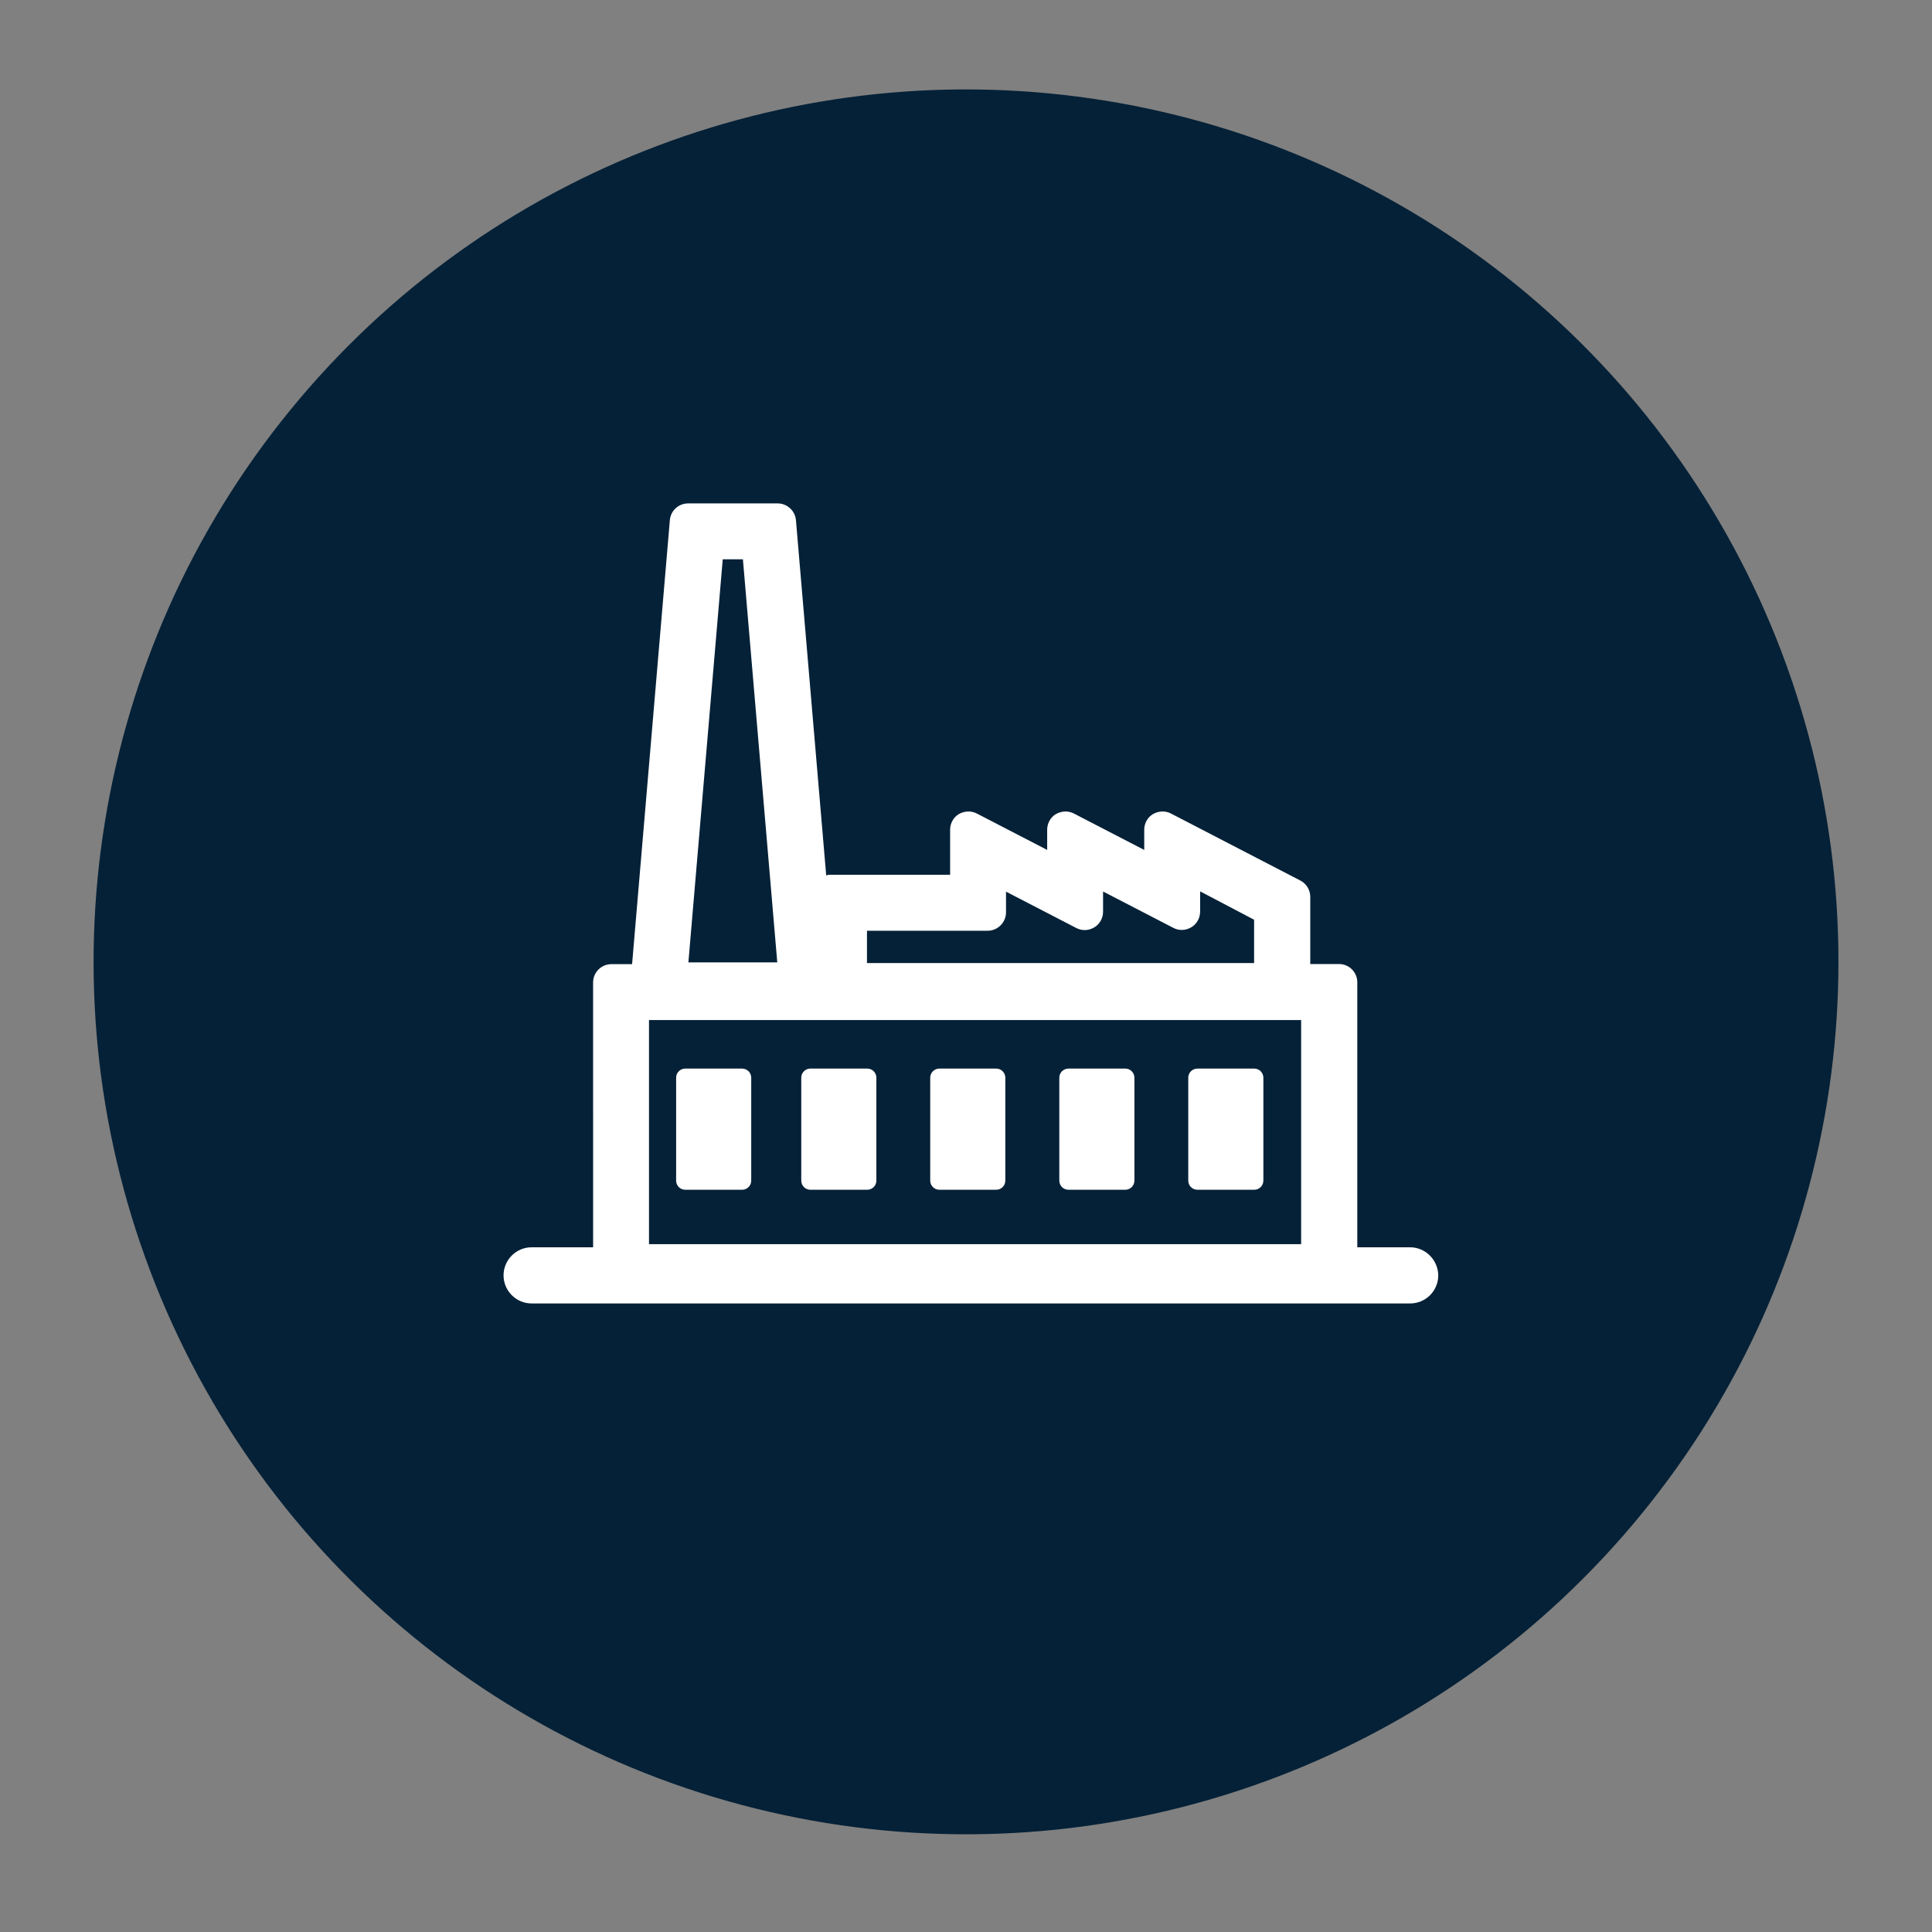
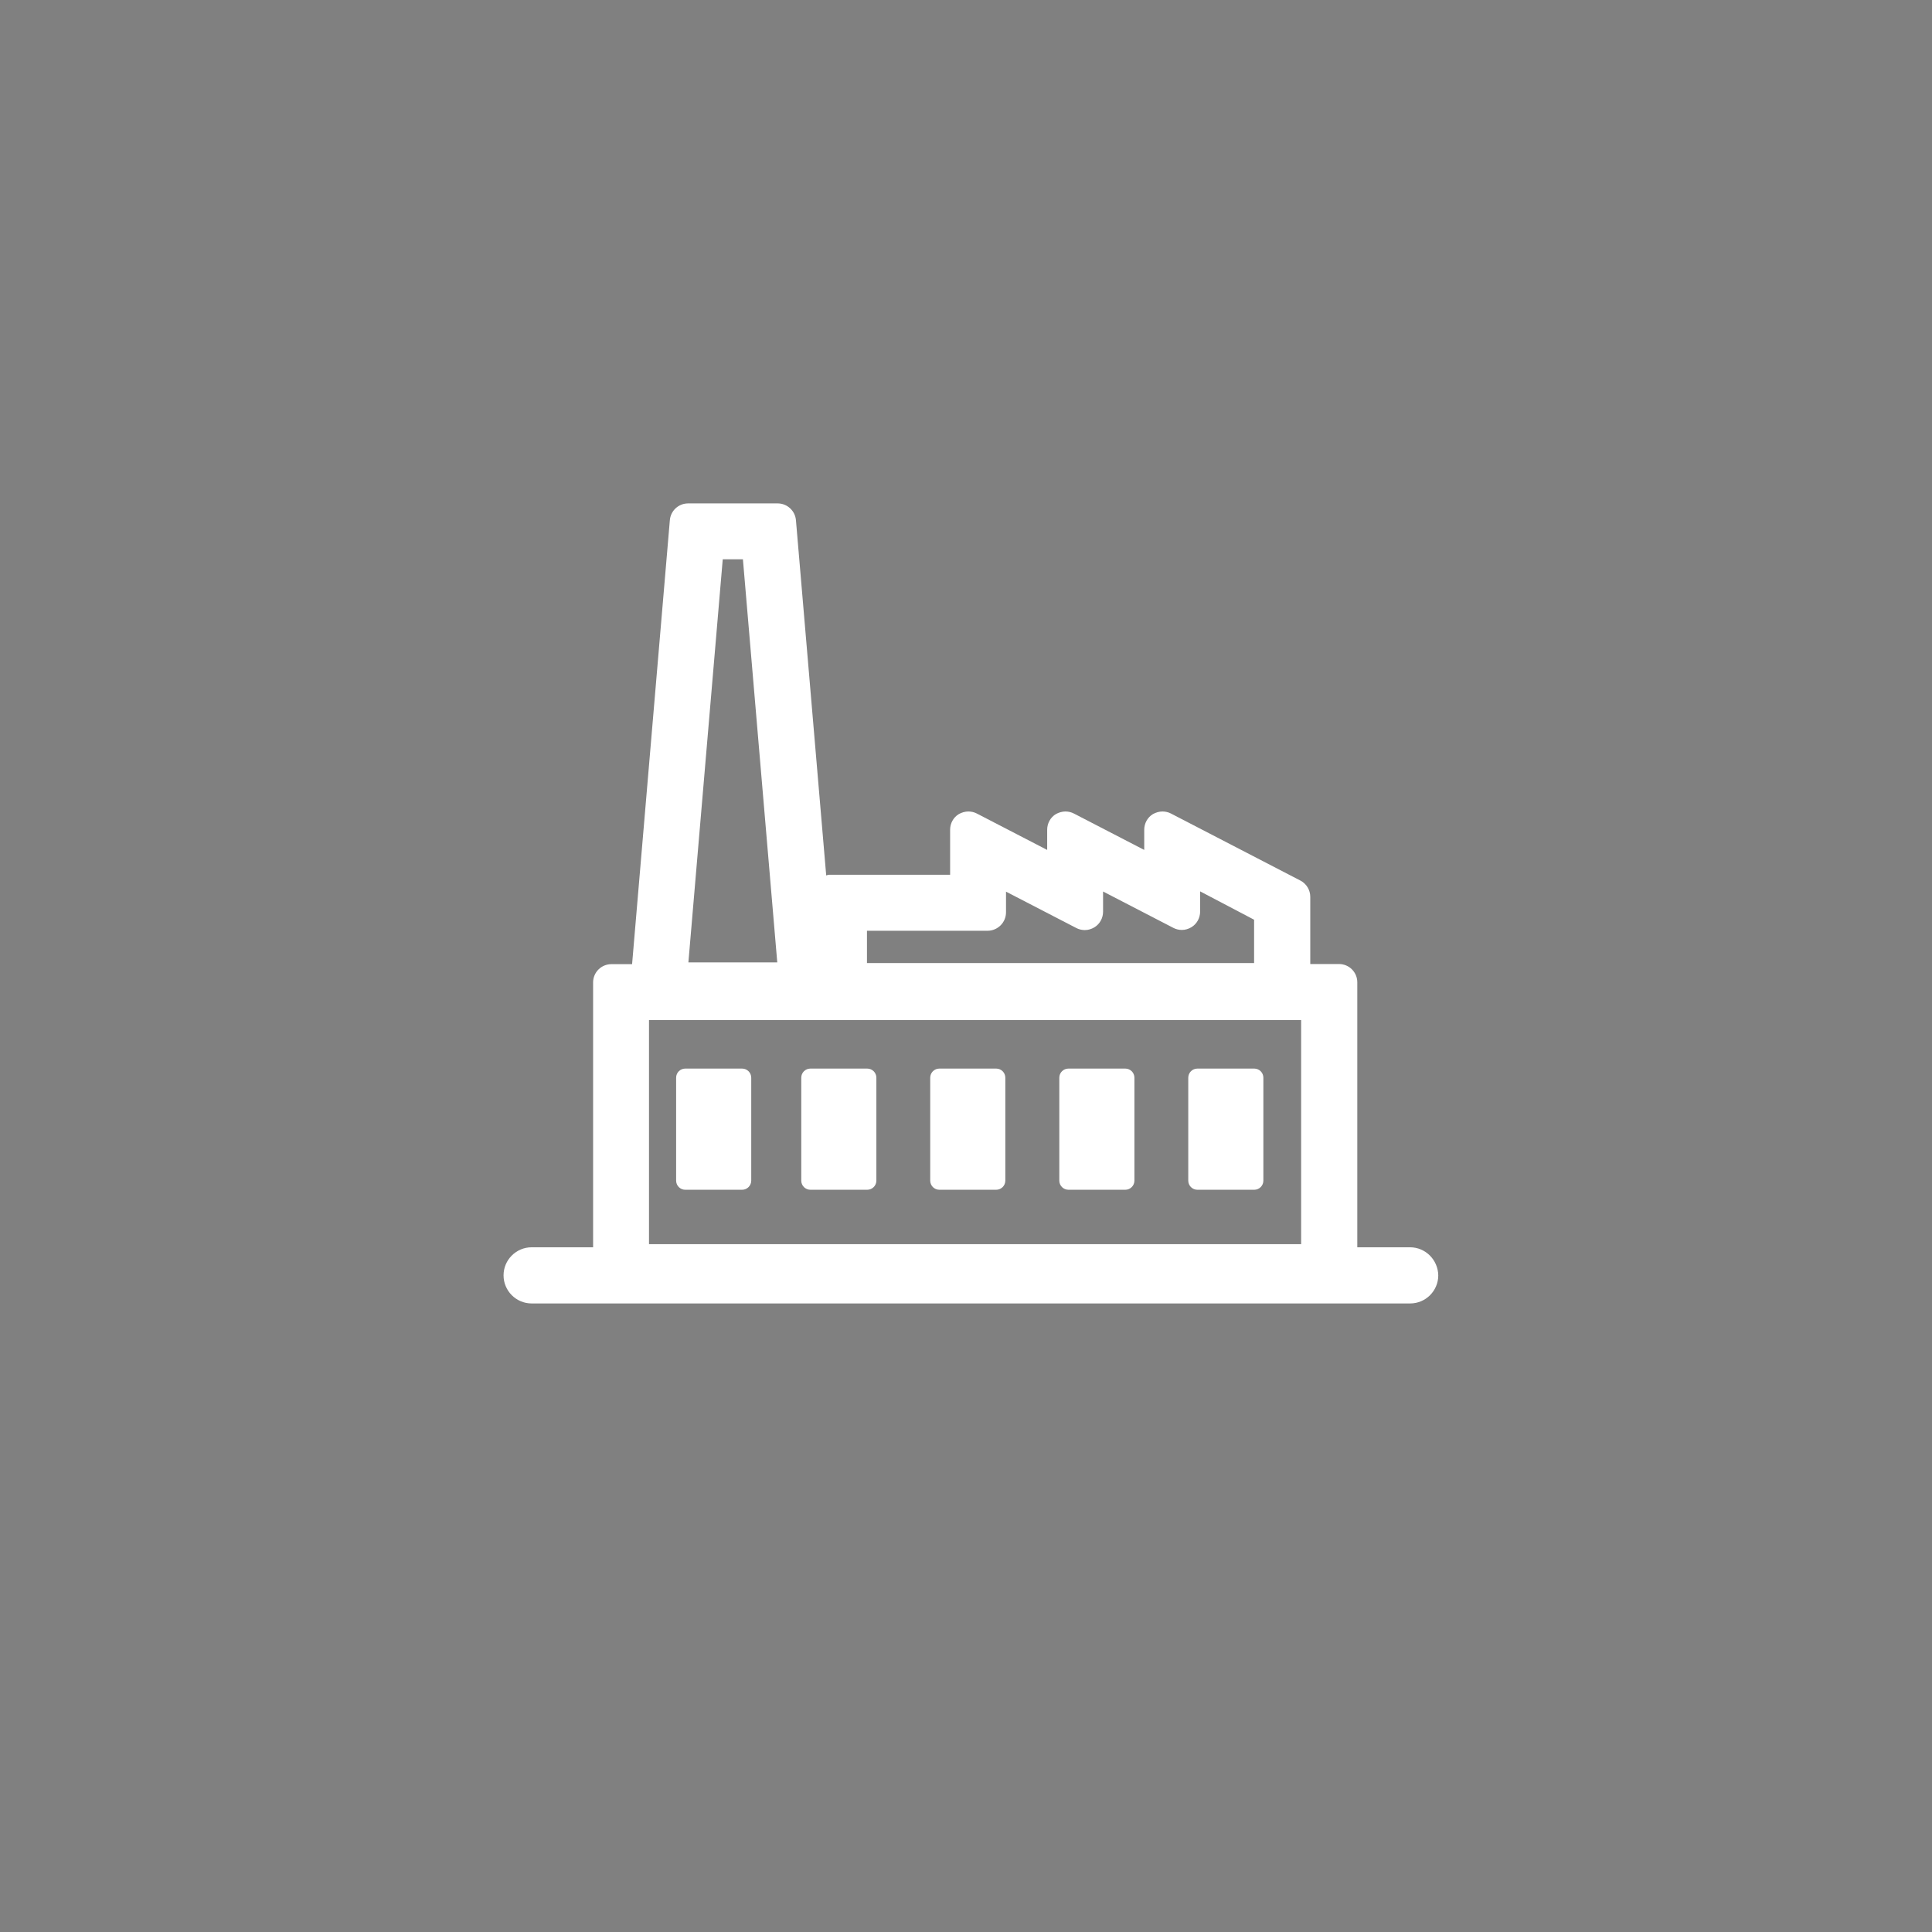
<svg xmlns="http://www.w3.org/2000/svg" viewBox="0 0 141.73 141.73">
  <rect x="0" y="0" width="141.73" height="141.73" fill="#808080" stroke="none" />
  <style />
  <g id="Ebene_2">
-     <ellipse cx="70.86" cy="70.56" fill="#052137" rx="64" ry="64" transform="rotate(-80.781 70.864 70.557)" />
    <g fill="#fff">
-       <path d="M50.27 87.28h4.17c.37 0 .67-.3.67-.67v-7.55c0-.37-.3-.67-.67-.67h-4.17c-.37 0-.67.3-.67.67v7.55c0 .37.3.67.67.67zM59.45 87.28h4.17c.37 0 .67-.3.67-.67v-7.55c0-.37-.3-.67-.67-.67h-4.17c-.37 0-.67.3-.67.67v7.55c0 .37.3.67.67.67zM68.91 87.28h4.17c.37 0 .67-.3.67-.67v-7.55c0-.37-.3-.67-.67-.67h-4.17c-.37 0-.67.3-.67.67v7.55c0 .37.3.67.67.67zM78.38 87.28h4.17c.37 0 .67-.3.67-.67v-7.55c0-.37-.3-.67-.67-.67h-4.17c-.37 0-.67.3-.67.67v7.55c0 .37.3.67.67.67zM87.84 87.28h4.17c.37 0 .67-.3.67-.67v-7.55c0-.37-.3-.67-.67-.67h-4.17c-.37 0-.67.3-.67.67v7.55c0 .37.3.67.67.67z" />
+       <path d="M50.27 87.28h4.17c.37 0 .67-.3.67-.67v-7.55c0-.37-.3-.67-.67-.67h-4.17c-.37 0-.67.3-.67.67v7.55c0 .37.3.67.67.67zM59.45 87.28h4.17c.37 0 .67-.3.67-.67v-7.55c0-.37-.3-.67-.67-.67h-4.17c-.37 0-.67.3-.67.67v7.55c0 .37.3.67.67.67zM68.91 87.28h4.17c.37 0 .67-.3.67-.67v-7.55c0-.37-.3-.67-.67-.67h-4.17c-.37 0-.67.3-.67.67v7.55c0 .37.3.67.67.67M78.38 87.28h4.17c.37 0 .67-.3.67-.67v-7.55c0-.37-.3-.67-.67-.67h-4.17c-.37 0-.67.3-.67.67v7.55c0 .37.3.67.67.67zM87.84 87.28h4.17c.37 0 .67-.3.67-.67v-7.55c0-.37-.3-.67-.67-.67h-4.17c-.37 0-.67.3-.67.67v7.55c0 .37.3.67.67.67z" />
      <path d="M103.44 91.5h-3.87V72.06c0-.74-.6-1.34-1.34-1.34h-2.11v-4.93c0-.5-.28-.96-.72-1.19l-9.5-4.92c-.19-.1-.41-.15-.62-.15-.24 0-.48.07-.7.19-.4.24-.64.68-.64 1.15v1.48l-5.16-2.67c-.19-.1-.41-.15-.62-.15-.24 0-.48.07-.7.19-.4.24-.64.68-.64 1.15v1.48l-5.16-2.67c-.19-.1-.41-.15-.62-.15-.24 0-.48.07-.7.19-.4.24-.64.68-.64 1.15v3.3h-8.86c-.08 0-.15.03-.23.05l-2.22-26.06c-.06-.69-.64-1.23-1.34-1.23h-6.57c-.7 0-1.28.53-1.34 1.23l-2.77 32.57h-1.52c-.74 0-1.34.6-1.34 1.34V91.5H39c-1.13 0-2.06.92-2.06 2.06 0 1.13.92 2.06 2.06 2.06h64.45c1.13 0 2.06-.92 2.06-2.06-.02-1.14-.94-2.06-2.07-2.06zM73.8 66.93v-1.52l5.16 2.67c.19.1.41.15.62.15.24 0 .48-.07.7-.2.4-.24.64-.68.64-1.15V65.4l5.16 2.67c.19.1.41.15.62.15.24 0 .48-.07.7-.2.4-.24.64-.68.64-1.15v-1.48L92 67.47v3.18H63.6v-2.37h8.86c.74-.01 1.34-.61 1.34-1.35zm-20.78-25.9h1.48l2.52 29.57H50.5l2.52-29.57zm42.43 50.24H47.61V74.83h47.84v16.44z" />
    </g>
  </g>
</svg>